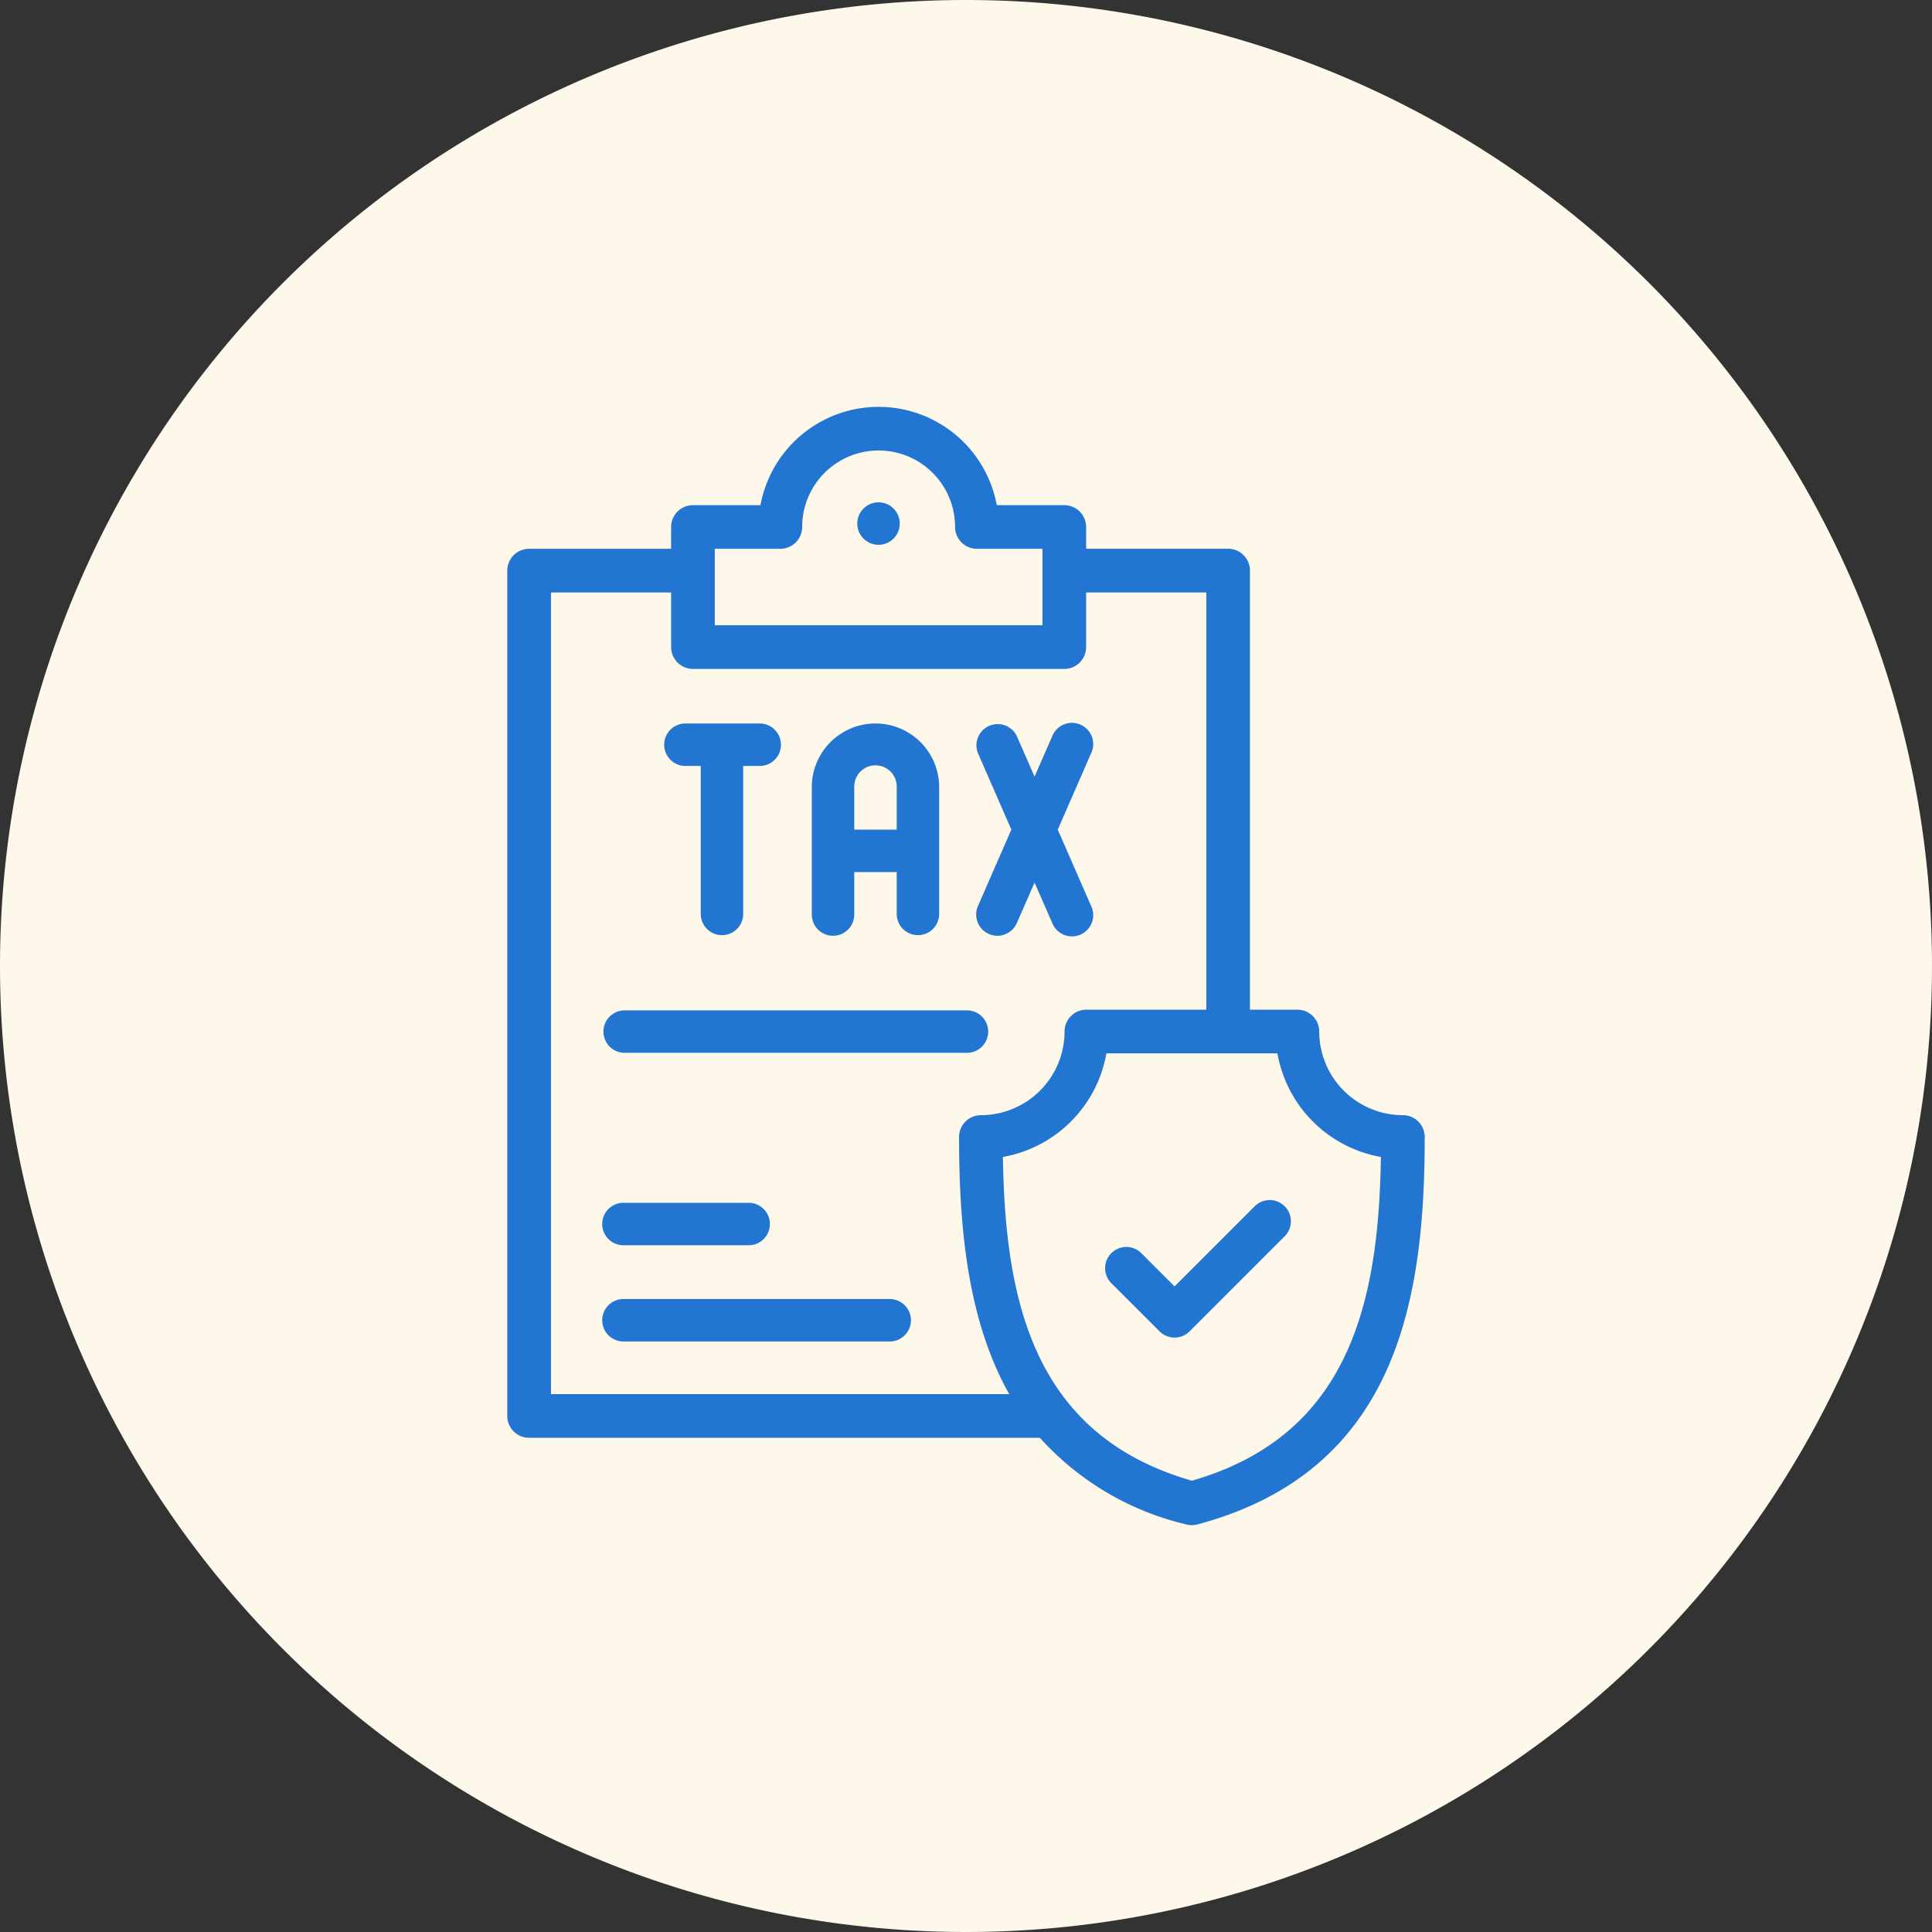
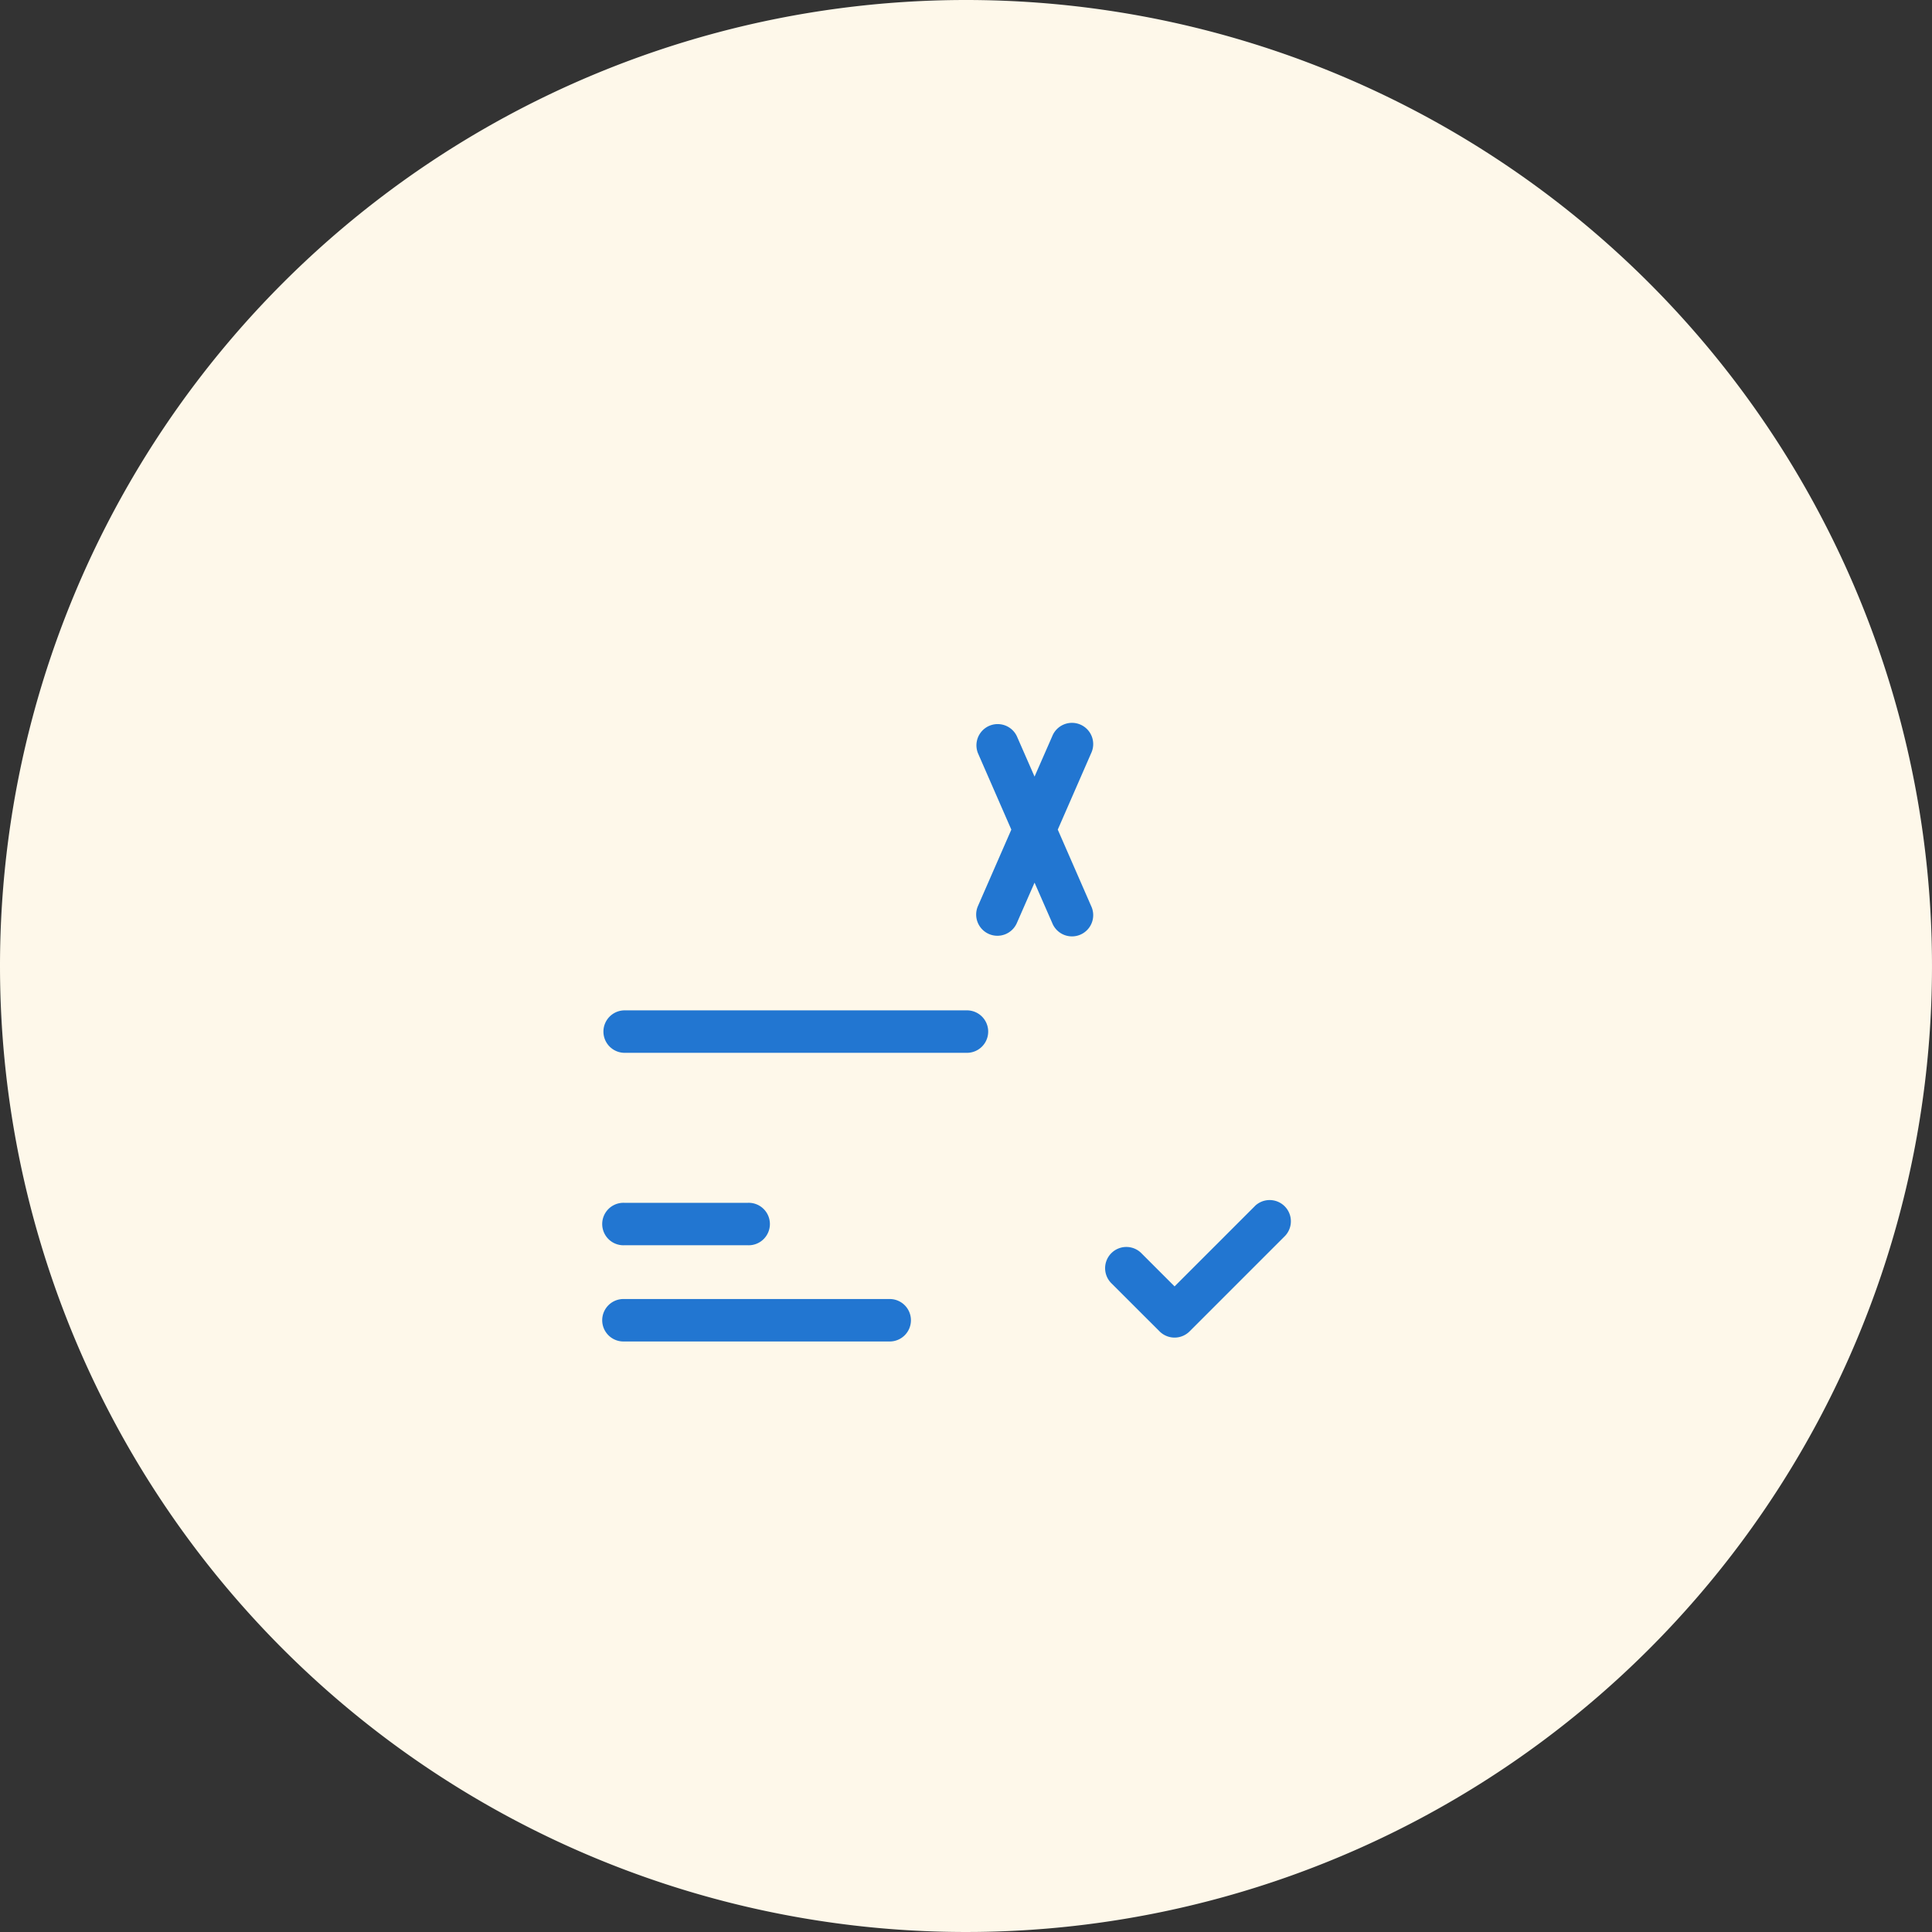
<svg xmlns="http://www.w3.org/2000/svg" id="Tax_Audit_Defence" data-name="Tax Audit Defence" width="110" height="110" viewBox="0 0 110 110">
  <rect x="0" y="0" width="110" height="110" fill="#333333" stroke="none" />
  <path id="Path_2948" data-name="Path 2948" d="M55,0A55,55,0,1,1,0,55,55,55,0,0,1,55,0Z" fill="#fef8ea" />
  <g id="_066-tax-22" data-name="066-tax-22" transform="translate(28.883 23.162)">
-     <path id="Path_2868" data-name="Path 2868" d="M207.21,45h0a1.209,1.209,0,1,0,1.209,1.209A1.208,1.208,0,0,0,207.209,45Z" transform="translate(-186.074 -39.561)" fill="#2276d1" />
-     <path id="Path_2869" data-name="Path 2869" d="M96.991,40.331a4.768,4.768,0,0,1-4.762-4.762,1.244,1.244,0,0,0-1.244-1.244h-2.7v-25a1.244,1.244,0,0,0-1.244-1.244H78.958V6.84A1.244,1.244,0,0,0,77.714,5.6H73.87a6.841,6.841,0,0,0-13.454,0H56.572A1.244,1.244,0,0,0,55.328,6.84V8.084H47.245A1.244,1.244,0,0,0,46,9.327v48.13A1.244,1.244,0,0,0,47.245,58.7h29.08a16.209,16.209,0,0,0,8.332,4.932,1.243,1.243,0,0,0,.644,0c11.4-3.054,12.934-12.864,12.934-22.058A1.244,1.244,0,0,0,96.991,40.331ZM57.816,8.084h3.731A1.244,1.244,0,0,0,62.79,6.84a4.353,4.353,0,1,1,8.706,0A1.244,1.244,0,0,0,72.74,8.084h3.731v4.353H57.816Zm-9.327,48.13V10.571h6.84V13.68a1.244,1.244,0,0,0,1.244,1.244H77.714a1.244,1.244,0,0,0,1.244-1.244V10.571H85.8V34.325H78.973a1.244,1.244,0,0,0-1.244,1.244,4.768,4.768,0,0,1-4.762,4.762,1.244,1.244,0,0,0-1.244,1.244c0,5.111.475,10.413,2.855,14.639H48.488Zm36.491,4.928c-9.036-2.589-10.636-10.275-10.76-18.431a7.269,7.269,0,0,0,5.891-5.9h9.738a7.269,7.269,0,0,0,5.891,5.9C95.615,50.866,94.015,58.552,84.979,61.141Z" transform="translate(-46.001)" fill="#2276d1" />
    <path id="Path_2870" data-name="Path 2870" d="M92.21,278.417h19.558a1.209,1.209,0,0,0,0-2.417H92.21a1.209,1.209,0,0,0,0,2.417Z" transform="translate(-85.562 -241.636)" fill="#2276d1" />
    <path id="Path_2871" data-name="Path 2871" d="M92.21,366.417h7.06a1.209,1.209,0,1,0,0-2.417H92.21a1.209,1.209,0,1,0,0,2.417Z" transform="translate(-85.562 -318.679)" fill="#2276d1" />
    <path id="Path_2872" data-name="Path 2872" d="M107.3,408H92.21a1.209,1.209,0,1,0,0,2.417H107.3a1.209,1.209,0,1,0,0-2.417Z" transform="translate(-85.562 -357.201)" fill="#2276d1" />
-     <path id="Path_2873" data-name="Path 2873" d="M185.96,156.086a1.209,1.209,0,0,0,1.209-1.209V152.46h2.417v2.417a1.209,1.209,0,0,0,2.417,0v-7.252a3.626,3.626,0,1,0-7.252,0v7.252A1.209,1.209,0,0,0,185.96,156.086Zm1.209-8.46a1.209,1.209,0,1,1,2.417,0v2.417h-2.417Z" transform="translate(-167.414 -125.969)" fill="#2276d1" />
-     <path id="Path_2874" data-name="Path 2874" d="M118.46,146.417h.906v8.46a1.209,1.209,0,0,0,2.417,0v-8.46h.906a1.209,1.209,0,1,0,0-2.417h-4.23a1.209,1.209,0,0,0,0,2.417Z" transform="translate(-108.352 -125.969)" fill="#2276d1" />
    <path id="Path_2875" data-name="Path 2875" d="M260.473,155.981a1.208,1.208,0,0,0,1.592-.623l1.008-2.3,1.008,2.3a1.209,1.209,0,1,0,2.214-.969l-1.9-4.35,1.9-4.35a1.209,1.209,0,1,0-2.214-.969l-1.008,2.3-1.008-2.3a1.209,1.209,0,0,0-2.214.969l1.9,4.35-1.9,4.35A1.208,1.208,0,0,0,260.473,155.981Z" transform="translate(-233.053 -125.966)" fill="#2276d1" />
    <path id="Path_2876" data-name="Path 2876" d="M324.175,361.855l-4.584,4.584-1.865-1.865a1.209,1.209,0,1,0-1.709,1.709L318.737,369a1.209,1.209,0,0,0,1.709,0l5.439-5.439a1.209,1.209,0,0,0-1.709-1.709Z" transform="translate(-281.599 -316.359)" fill="#2276d1" />
  </g>
</svg>